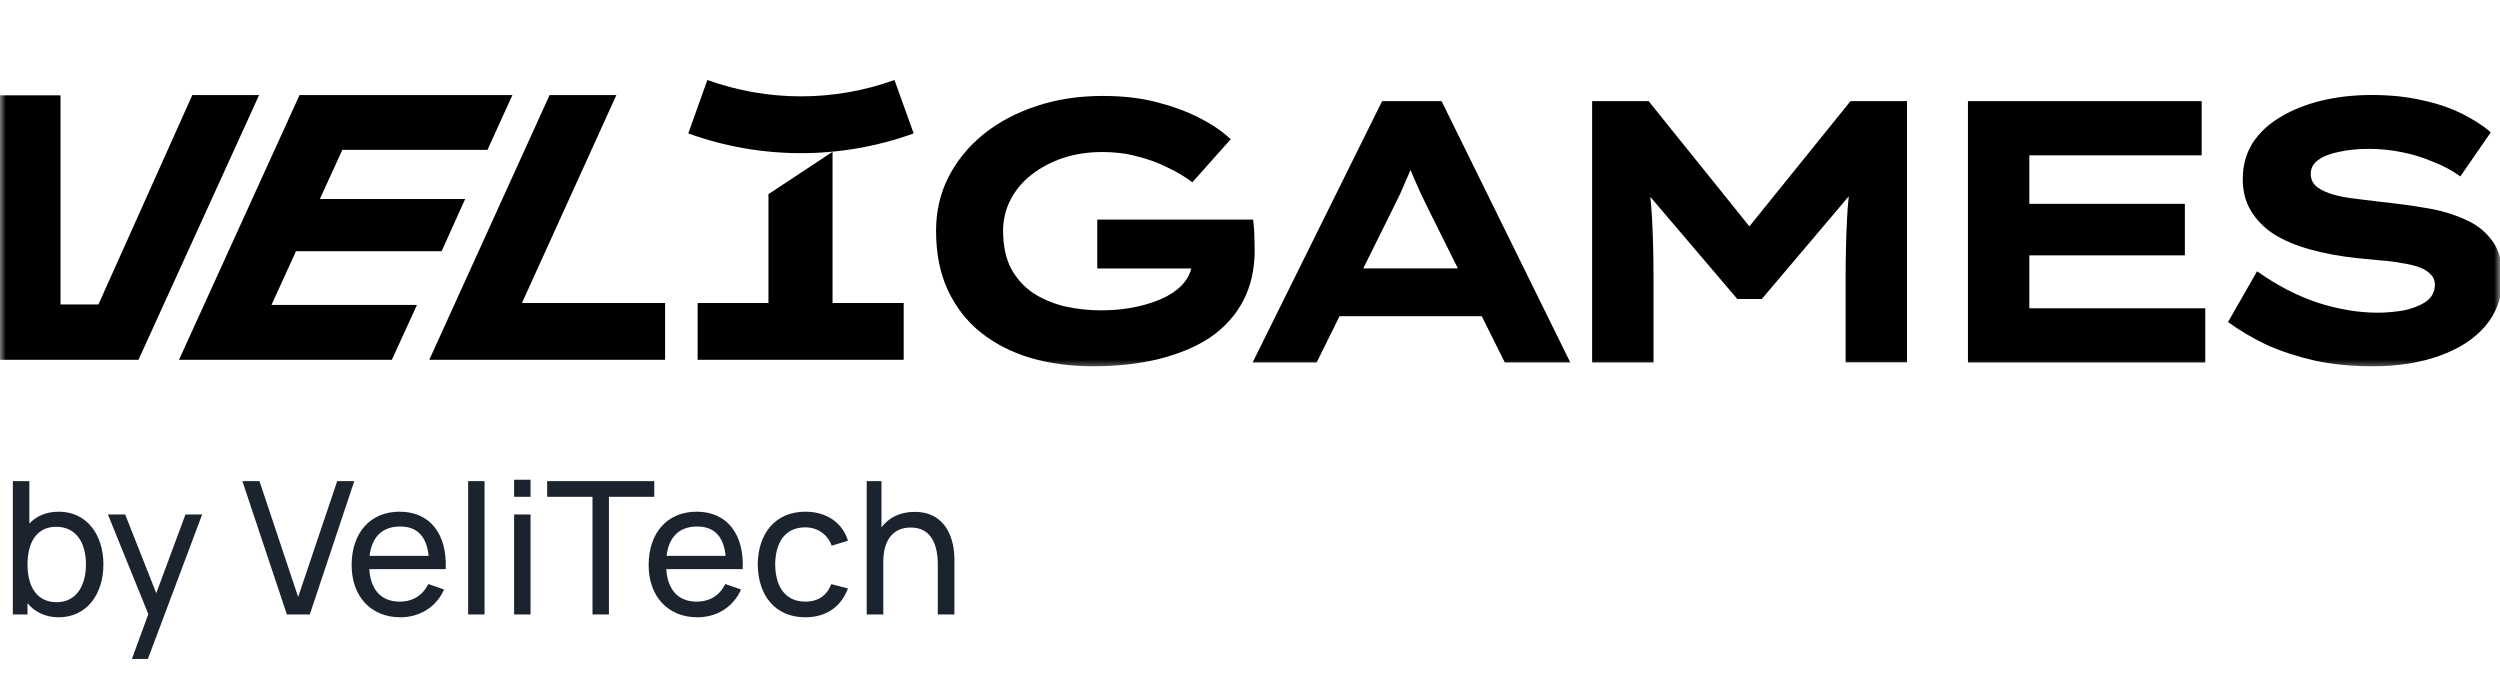
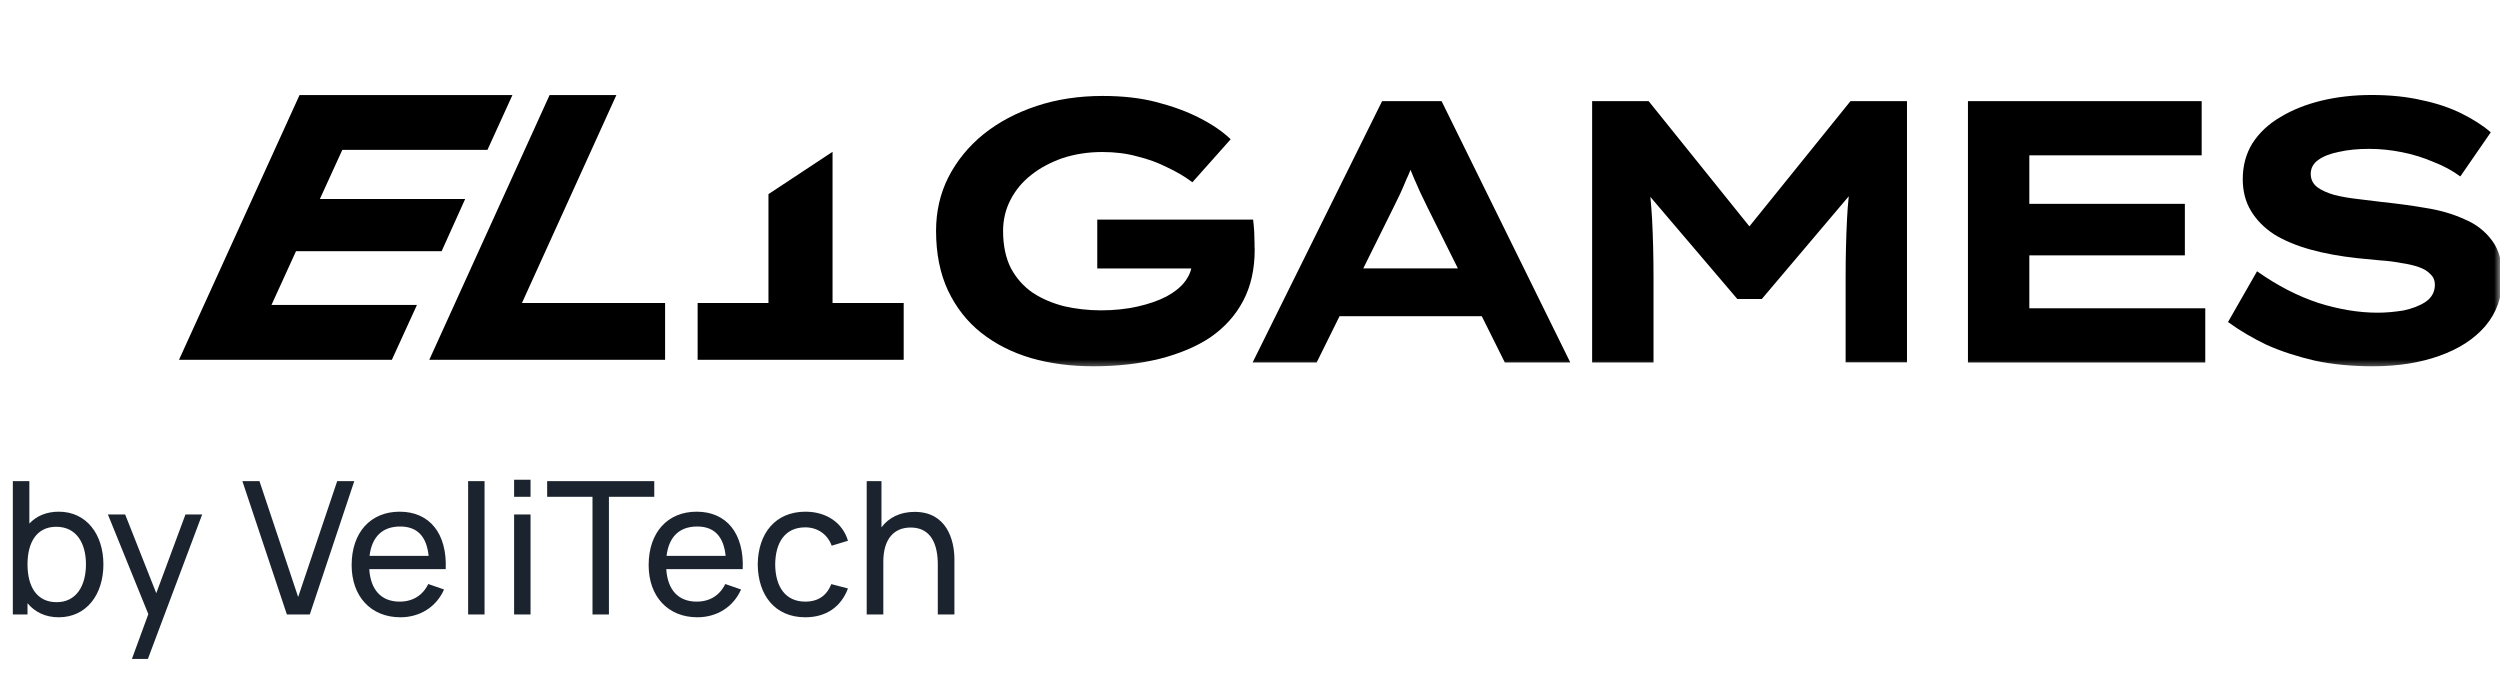
<svg xmlns="http://www.w3.org/2000/svg" width="212" height="58" viewBox="0 0 212 58" fill="none">
  <g clip-path="url(#clip0_12891_56616)">
    <mask id="mask0_12891_56616" style="mask-type:luminance" maskUnits="userSpaceOnUse" x="0" y="0" width="212" height="32">
      <path d="M212 0H0V31.417H212V0Z" fill="white" />
    </mask>
    <g mask="url(#mask0_12891_56616)">
      <path d="M52.27 8.059H46.607L36.404 30.51H56.4V25.697H44.26L52.27 8.059Z" fill="black" />
      <path d="M25.1 21.303H37.449L39.446 16.875H27.125L29.028 12.71H41.336L43.455 8.059H25.403L15.18 30.51H33.231L35.357 25.859H23.022L25.1 21.303Z" fill="black" />
-       <path d="M16.31 8.059L8.347 25.819H5.132V8.086H0V30.51H11.743L21.973 8.059H16.31Z" fill="black" />
      <path d="M70.6 25.697V12.872L65.165 16.463V25.697H59.159V30.51H76.633V25.697H70.6Z" fill="black" />
      <path d="M106.385 20.613C106.385 20.332 106.371 20.025 106.358 19.664C106.331 19.29 106.305 18.93 106.265 18.622H93.048V22.764H101.021C100.941 23.124 100.781 23.458 100.555 23.779C100.182 24.313 99.623 24.754 98.918 25.142C98.225 25.502 97.4 25.783 96.455 25.997C95.51 26.21 94.472 26.317 93.367 26.317C92.276 26.317 91.237 26.197 90.239 25.97C89.254 25.716 88.362 25.342 87.591 24.834C86.818 24.313 86.193 23.605 85.727 22.75C85.288 21.882 85.061 20.827 85.061 19.584C85.061 18.636 85.274 17.754 85.687 16.953C86.113 16.124 86.699 15.416 87.457 14.828C88.229 14.214 89.135 13.746 90.133 13.399C91.158 13.065 92.276 12.891 93.474 12.891C94.552 12.891 95.537 13.012 96.442 13.265C97.374 13.493 98.212 13.8 98.971 14.187C99.743 14.548 100.462 14.962 101.114 15.456L104.362 11.809C103.709 11.181 102.844 10.58 101.779 10.033C100.728 9.485 99.503 9.031 98.119 8.67C96.748 8.309 95.217 8.136 93.514 8.136C91.49 8.136 89.627 8.416 87.897 8.991C86.166 9.565 84.662 10.367 83.384 11.395C82.12 12.424 81.135 13.64 80.416 15.042C79.724 16.418 79.378 17.928 79.378 19.571C79.378 21.495 79.711 23.178 80.389 24.634C81.068 26.063 82 27.266 83.198 28.214C84.396 29.163 85.807 29.884 87.431 30.365C89.055 30.833 90.812 31.06 92.728 31.06C94.765 31.06 96.628 30.846 98.319 30.432C99.996 30.004 101.447 29.403 102.644 28.602C103.842 27.773 104.774 26.745 105.426 25.502C106.079 24.26 106.398 22.817 106.398 21.161C106.385 21.054 106.385 20.88 106.385 20.613Z" fill="black" />
      <path d="M117.202 8.576L106.221 30.739H111.651L113.595 26.811H125.654L127.61 30.739H133.161L122.246 8.576H117.202ZM115.604 22.763L118.147 17.634C118.36 17.206 118.559 16.805 118.746 16.405C118.932 15.977 119.118 15.576 119.278 15.176C119.398 14.922 119.518 14.655 119.611 14.401C119.704 14.641 119.797 14.868 119.904 15.109C120.077 15.483 120.25 15.883 120.436 16.311C120.623 16.712 120.836 17.139 121.061 17.607L123.63 22.763H115.604Z" fill="black" />
      <path d="M148.349 19.197L139.804 8.576H135.013V30.739H140.218V23.525C140.218 21.775 140.177 20.132 140.097 18.582C140.057 17.954 140.018 17.34 139.951 16.698L147.324 25.355H149.401L156.775 16.645C156.709 17.3 156.655 17.941 156.628 18.569C156.549 20.105 156.509 21.762 156.509 23.512V30.725H161.713V8.576H156.921L148.349 19.197Z" fill="black" />
      <path d="M172.087 21.655H185.276V17.286H172.087V13.172H186.701V8.576H166.882V30.739H187.007V26.143H172.087V21.655Z" fill="black" />
      <path d="M211.336 20.412C210.751 19.611 209.966 18.996 208.967 18.582C207.995 18.142 206.904 17.821 205.693 17.634C204.468 17.42 203.23 17.26 201.966 17.126C201.287 17.046 200.594 16.953 199.89 16.872C199.171 16.792 198.519 16.672 197.932 16.525C197.347 16.351 196.854 16.138 196.482 15.857C196.123 15.563 195.95 15.189 195.95 14.748C195.95 14.267 196.163 13.867 196.575 13.573C197.014 13.252 197.6 13.025 198.345 12.878C199.104 12.704 199.956 12.624 200.901 12.624C201.833 12.624 202.752 12.718 203.683 12.905C204.628 13.092 205.52 13.372 206.358 13.733C207.223 14.067 207.982 14.481 208.635 14.962L211.216 11.222C210.564 10.647 209.739 10.126 208.754 9.632C207.783 9.151 206.664 8.763 205.373 8.496C204.109 8.202 202.697 8.055 201.114 8.055C199.597 8.055 198.185 8.216 196.854 8.536C195.55 8.857 194.392 9.311 193.38 9.926C192.369 10.514 191.584 11.262 191.011 12.143C190.465 13.025 190.186 14.04 190.186 15.189C190.186 16.204 190.412 17.099 190.878 17.874C191.345 18.649 191.996 19.317 192.835 19.865C193.701 20.399 194.725 20.827 195.923 21.161C197.12 21.495 198.451 21.735 199.929 21.895C200.581 21.962 201.221 22.015 201.859 22.082C202.512 22.122 203.111 22.203 203.656 22.309C204.228 22.39 204.721 22.51 205.134 22.657C205.559 22.804 205.879 23.004 206.105 23.258C206.358 23.485 206.479 23.792 206.479 24.14C206.479 24.754 206.212 25.235 205.693 25.596C205.187 25.93 204.561 26.17 203.803 26.331C203.044 26.451 202.325 26.517 201.619 26.517C200.022 26.517 198.345 26.237 196.601 25.689C194.858 25.115 193.114 24.22 191.398 23.004L188.936 27.306C189.92 28.027 191.011 28.668 192.21 29.243C193.433 29.791 194.792 30.231 196.282 30.579C197.773 30.899 199.41 31.06 201.207 31.06C203.337 31.06 205.214 30.766 206.851 30.178C208.514 29.59 209.819 28.748 210.764 27.64C211.709 26.517 212.188 25.182 212.188 23.619C212.215 22.269 211.922 21.201 211.336 20.412Z" fill="black" />
-       <path d="M58.364 11.313C64.538 13.547 71.298 13.547 77.479 11.313L75.851 6.783C70.726 8.633 65.117 8.633 59.985 6.783L58.364 11.313Z" fill="black" />
    </g>
    <path d="M4.979 52.345C3.836 52.345 2.951 51.897 2.333 51.151V52.109H1.088V40.799H2.489V44.397C3.092 43.76 3.93 43.391 4.987 43.391C7.336 43.391 8.769 45.316 8.769 47.86C8.769 50.405 7.344 52.345 4.979 52.345ZM2.333 47.86C2.333 49.722 3.1 51.065 4.807 51.065C6.475 51.065 7.289 49.667 7.289 47.86C7.289 46.069 6.49 44.671 4.768 44.671C3.116 44.671 2.333 45.983 2.333 47.86ZM11.185 55.879L12.579 52.078L9.15 43.627H10.614L13.252 50.303L15.727 43.627H17.144L12.54 55.879H11.185ZM24.328 52.109L20.554 40.799H22.002L25.283 50.625L28.595 40.799H30.043L26.27 52.109H24.328ZM33.953 52.345C31.455 52.345 29.819 50.578 29.819 47.923C29.819 45.143 31.431 43.391 33.89 43.391C36.435 43.391 37.922 45.245 37.797 48.261H31.314C31.424 50.02 32.332 51.018 33.89 51.018C35.002 51.018 35.847 50.491 36.317 49.525L37.656 49.989C36.99 51.489 35.589 52.345 33.953 52.345ZM31.337 47.138H36.348C36.176 45.473 35.37 44.648 33.937 44.648C32.418 44.648 31.533 45.528 31.337 47.138ZM39.697 52.109V40.799H41.09V52.109H39.697ZM43.596 42.127V40.681H44.99V42.127H43.596ZM43.596 52.109V43.627H44.99V52.109H43.596ZM50.244 52.109V42.127H46.399V40.799H55.482V42.127H51.637V52.109H50.244ZM59.139 52.345C56.641 52.345 55.005 50.578 55.005 47.923C55.005 45.143 56.617 43.391 59.076 43.391C61.62 43.391 63.108 45.245 62.983 48.261H56.5C56.61 50.02 57.518 51.018 59.076 51.018C60.188 51.018 61.033 50.491 61.503 49.525L62.842 49.989C62.176 51.489 60.775 52.345 59.139 52.345ZM56.523 47.138H61.534C61.362 45.473 60.556 44.648 59.123 44.648C57.604 44.648 56.719 45.528 56.523 47.138ZM68.288 52.345C65.713 52.345 64.28 50.468 64.256 47.868C64.28 45.221 65.76 43.391 68.304 43.391C70.082 43.391 71.46 44.334 71.906 45.857L70.528 46.274C70.168 45.292 69.314 44.719 68.288 44.719C66.55 44.719 65.752 46.03 65.736 47.868C65.752 49.761 66.605 51.018 68.288 51.018C69.385 51.018 70.113 50.499 70.496 49.533L71.906 49.902C71.311 51.489 70.034 52.345 68.288 52.345ZM79.525 47.86C79.525 46.266 79.016 44.734 77.231 44.734C75.829 44.734 74.905 45.677 74.905 47.64V52.109H73.496V40.799H74.749V44.719C75.375 43.878 76.346 43.407 77.567 43.407C80.292 43.407 80.934 45.81 80.934 47.42V52.109H79.525V47.86Z" fill="#1A232E" />
  </g>
  <defs>
    <clipPath id="clip0_12891_56616">
      <rect width="212" height="58" fill="white" />
    </clipPath>
  </defs>
</svg>